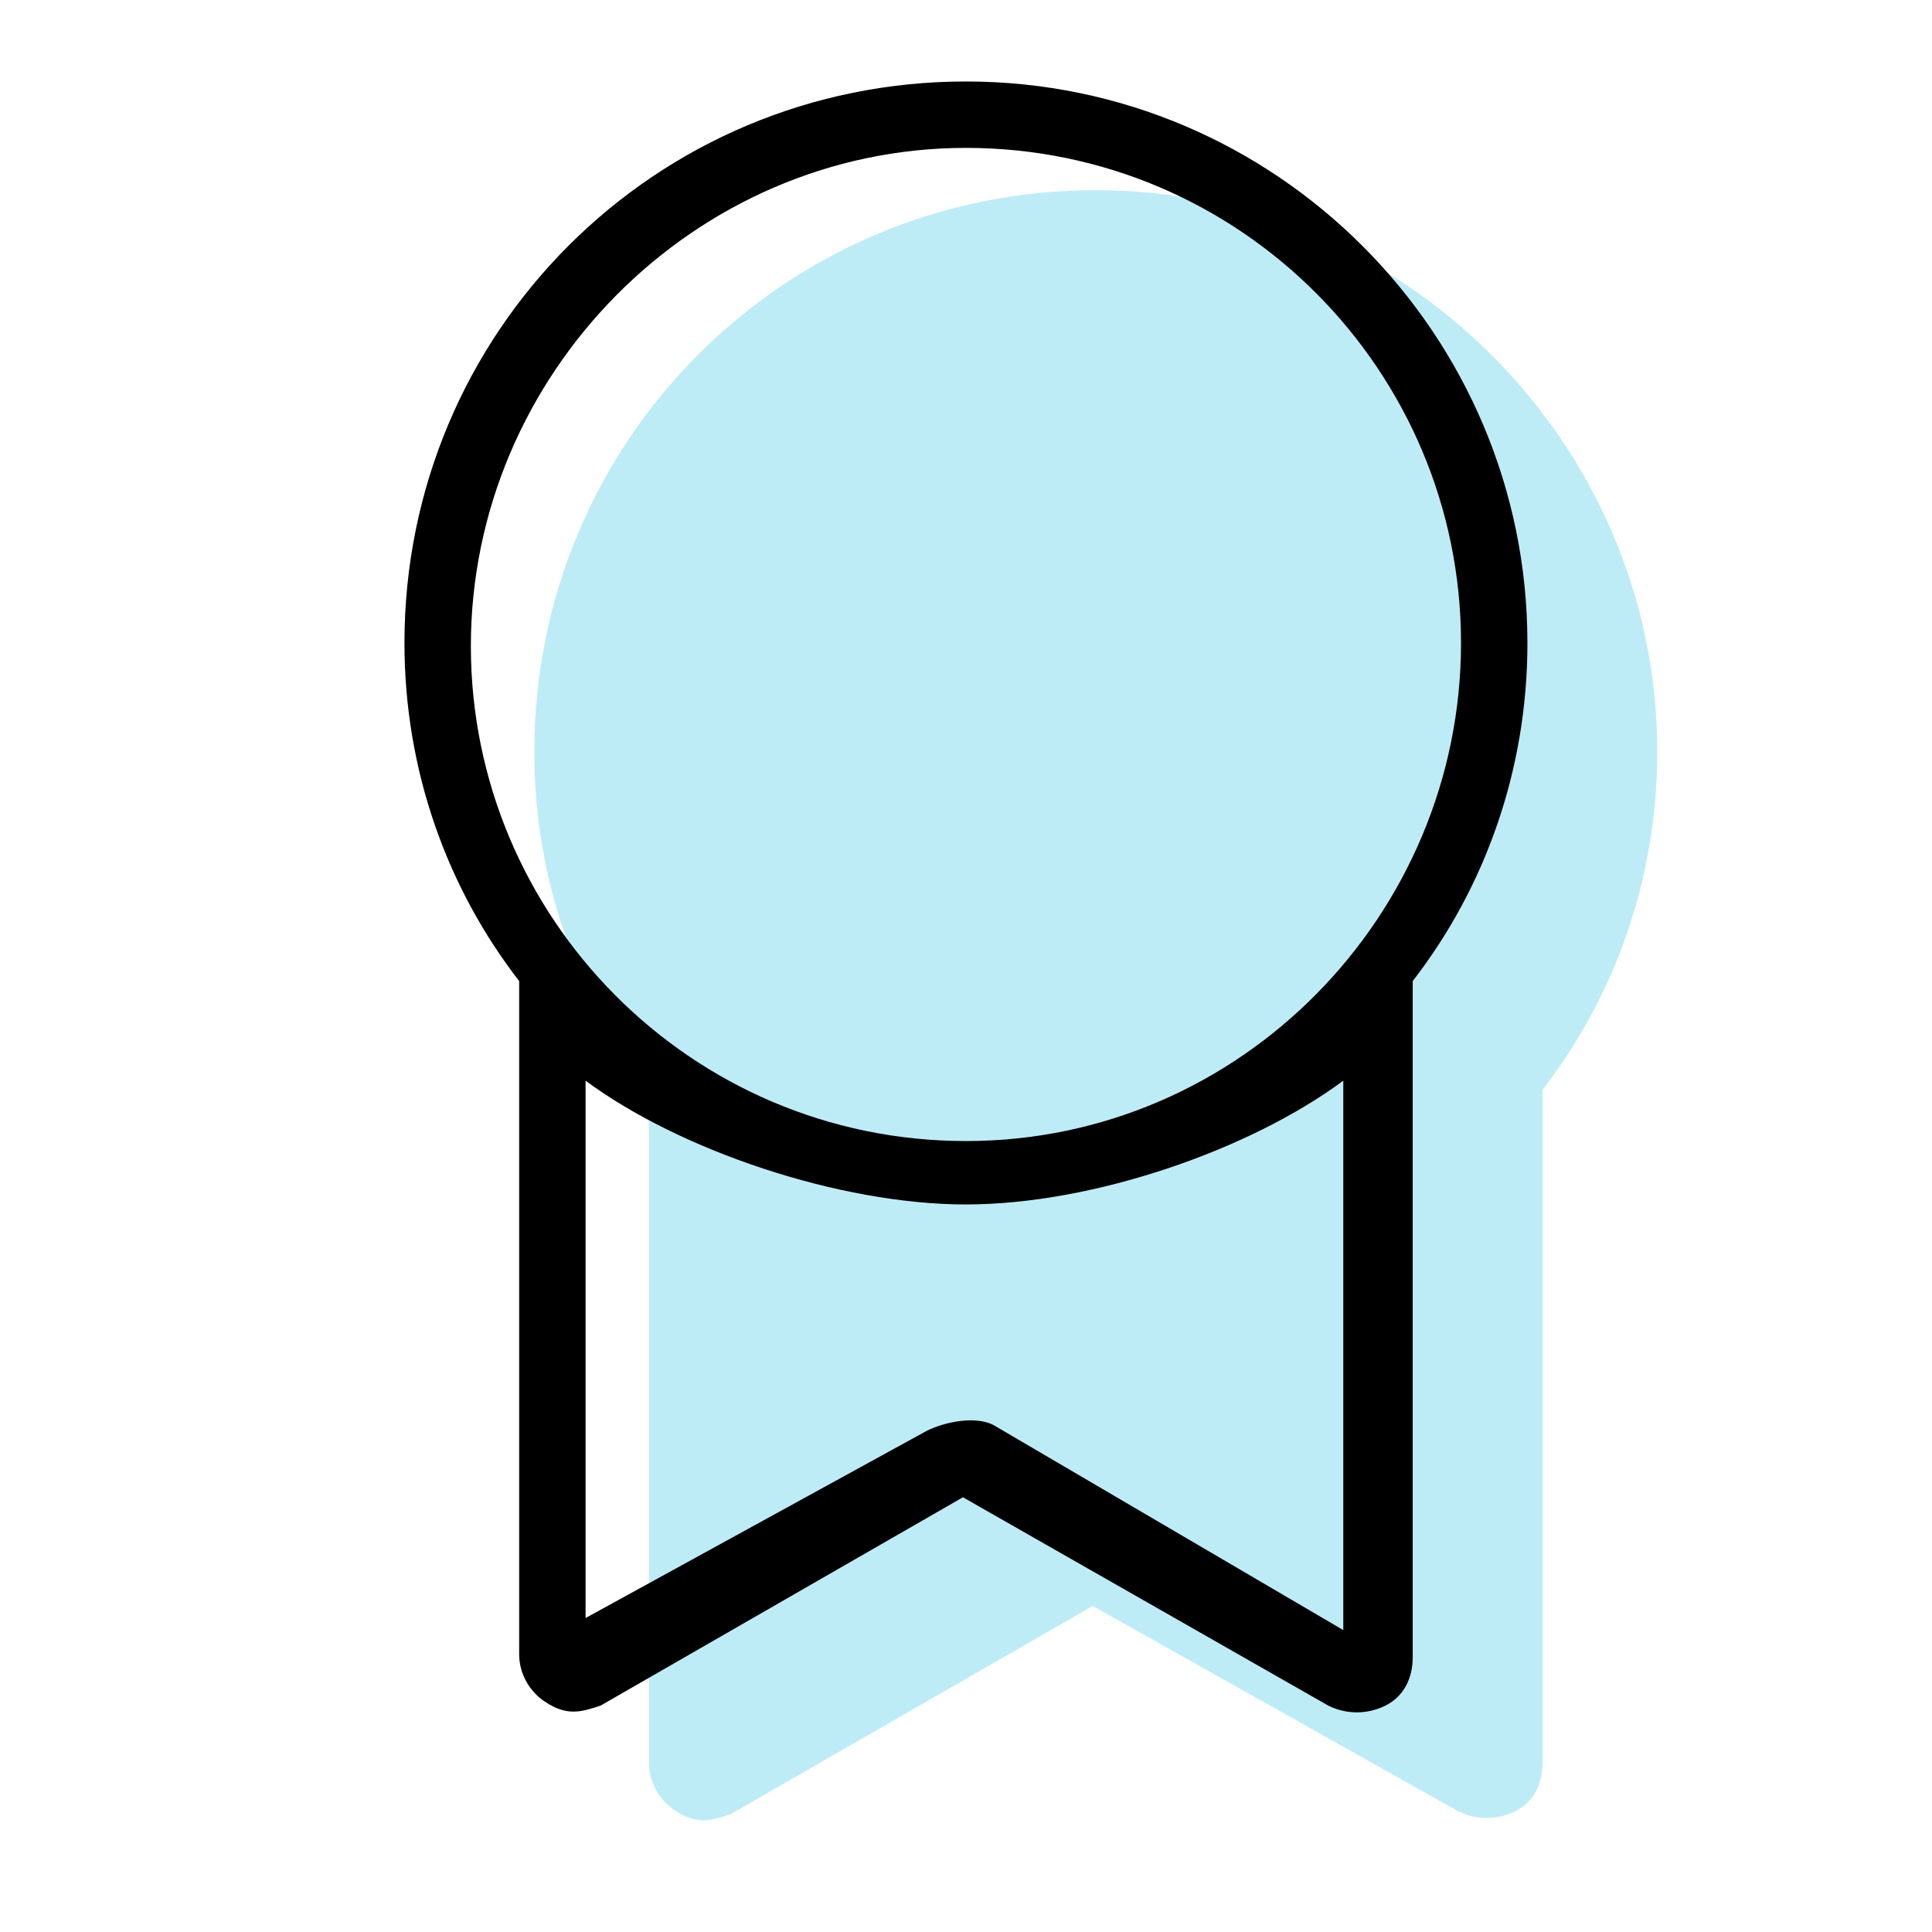
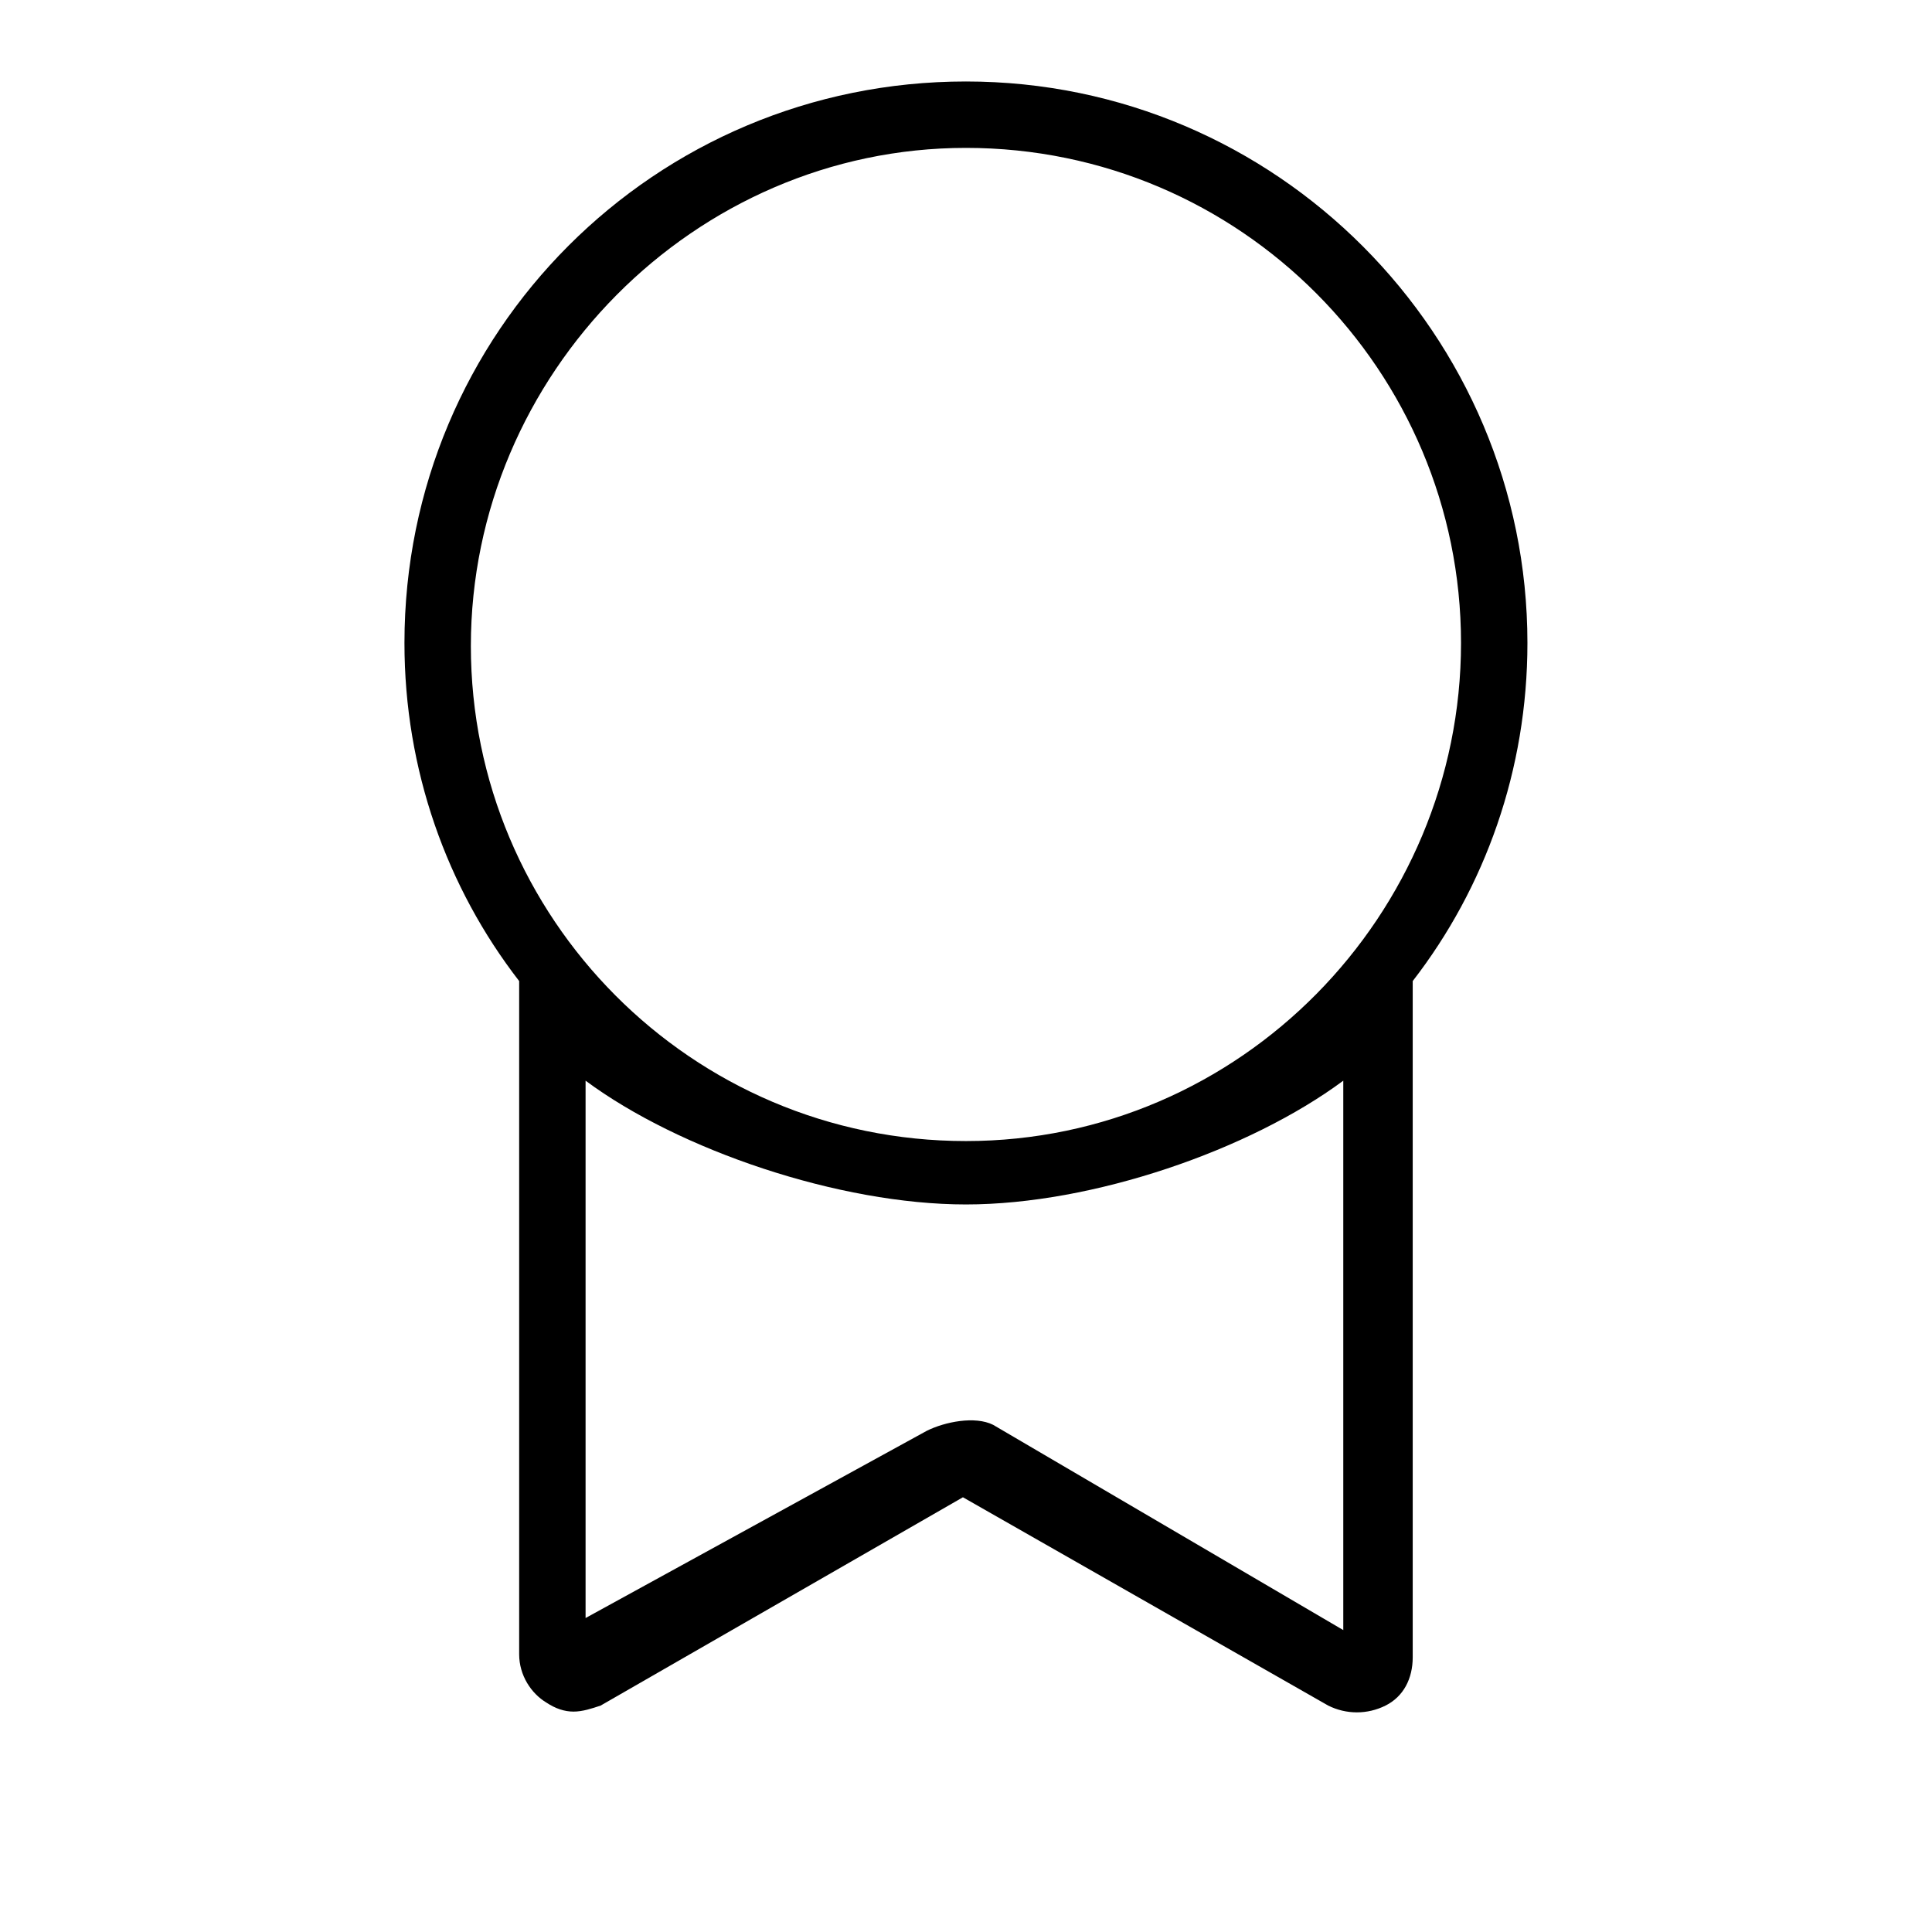
<svg xmlns="http://www.w3.org/2000/svg" width="64" height="64" viewBox="0 0 64 64" fill="none">
-   <path fill-rule="evenodd" clip-rule="evenodd" d="M36.299 6.299C25.999 6.299 17.699 14.599 17.699 24.899C17.699 29.099 19.099 32.999 21.499 36.099V58.399C21.499 59.099 21.899 59.699 22.399 59.999C22.699 60.199 22.999 60.299 23.299 60.299C23.599 60.299 23.899 60.199 24.199 60.099L36.199 53.199L48.299 59.999C48.899 60.299 49.599 60.299 50.199 59.999C50.799 59.699 51.099 59.099 51.099 58.399V36.099C53.499 32.999 54.899 29.099 54.899 24.899C54.899 14.699 46.499 6.299 36.299 6.299Z" fill="#BEECF6" />
  <path fill-rule="evenodd" clip-rule="evenodd" d="M32.898 47.199C32.298 46.899 31.298 47.099 30.698 47.399L19.398 53.599V35.799C22.498 38.099 27.798 39.899 31.998 39.899C36.198 39.899 41.398 38.099 44.498 35.799V53.999L32.898 47.199ZM31.998 4.899C41.098 4.899 48.398 12.299 48.398 21.299C48.398 30.299 41.098 37.799 31.998 37.799C22.898 37.799 15.598 30.399 15.598 21.399C15.598 12.399 22.998 4.899 31.998 4.899ZM31.998 2.699C21.698 2.699 13.398 10.999 13.398 21.299C13.398 25.499 14.798 29.399 17.198 32.499V54.799C17.198 55.499 17.598 56.099 18.098 56.399C18.398 56.599 18.698 56.699 18.998 56.699C19.298 56.699 19.598 56.599 19.898 56.499L31.898 49.599L43.998 56.499C44.598 56.799 45.298 56.799 45.898 56.499C46.498 56.199 46.798 55.599 46.798 54.899V32.499C49.198 29.399 50.598 25.499 50.598 21.299C50.598 11.099 42.298 2.699 31.998 2.699Z" fill="black" />
</svg>